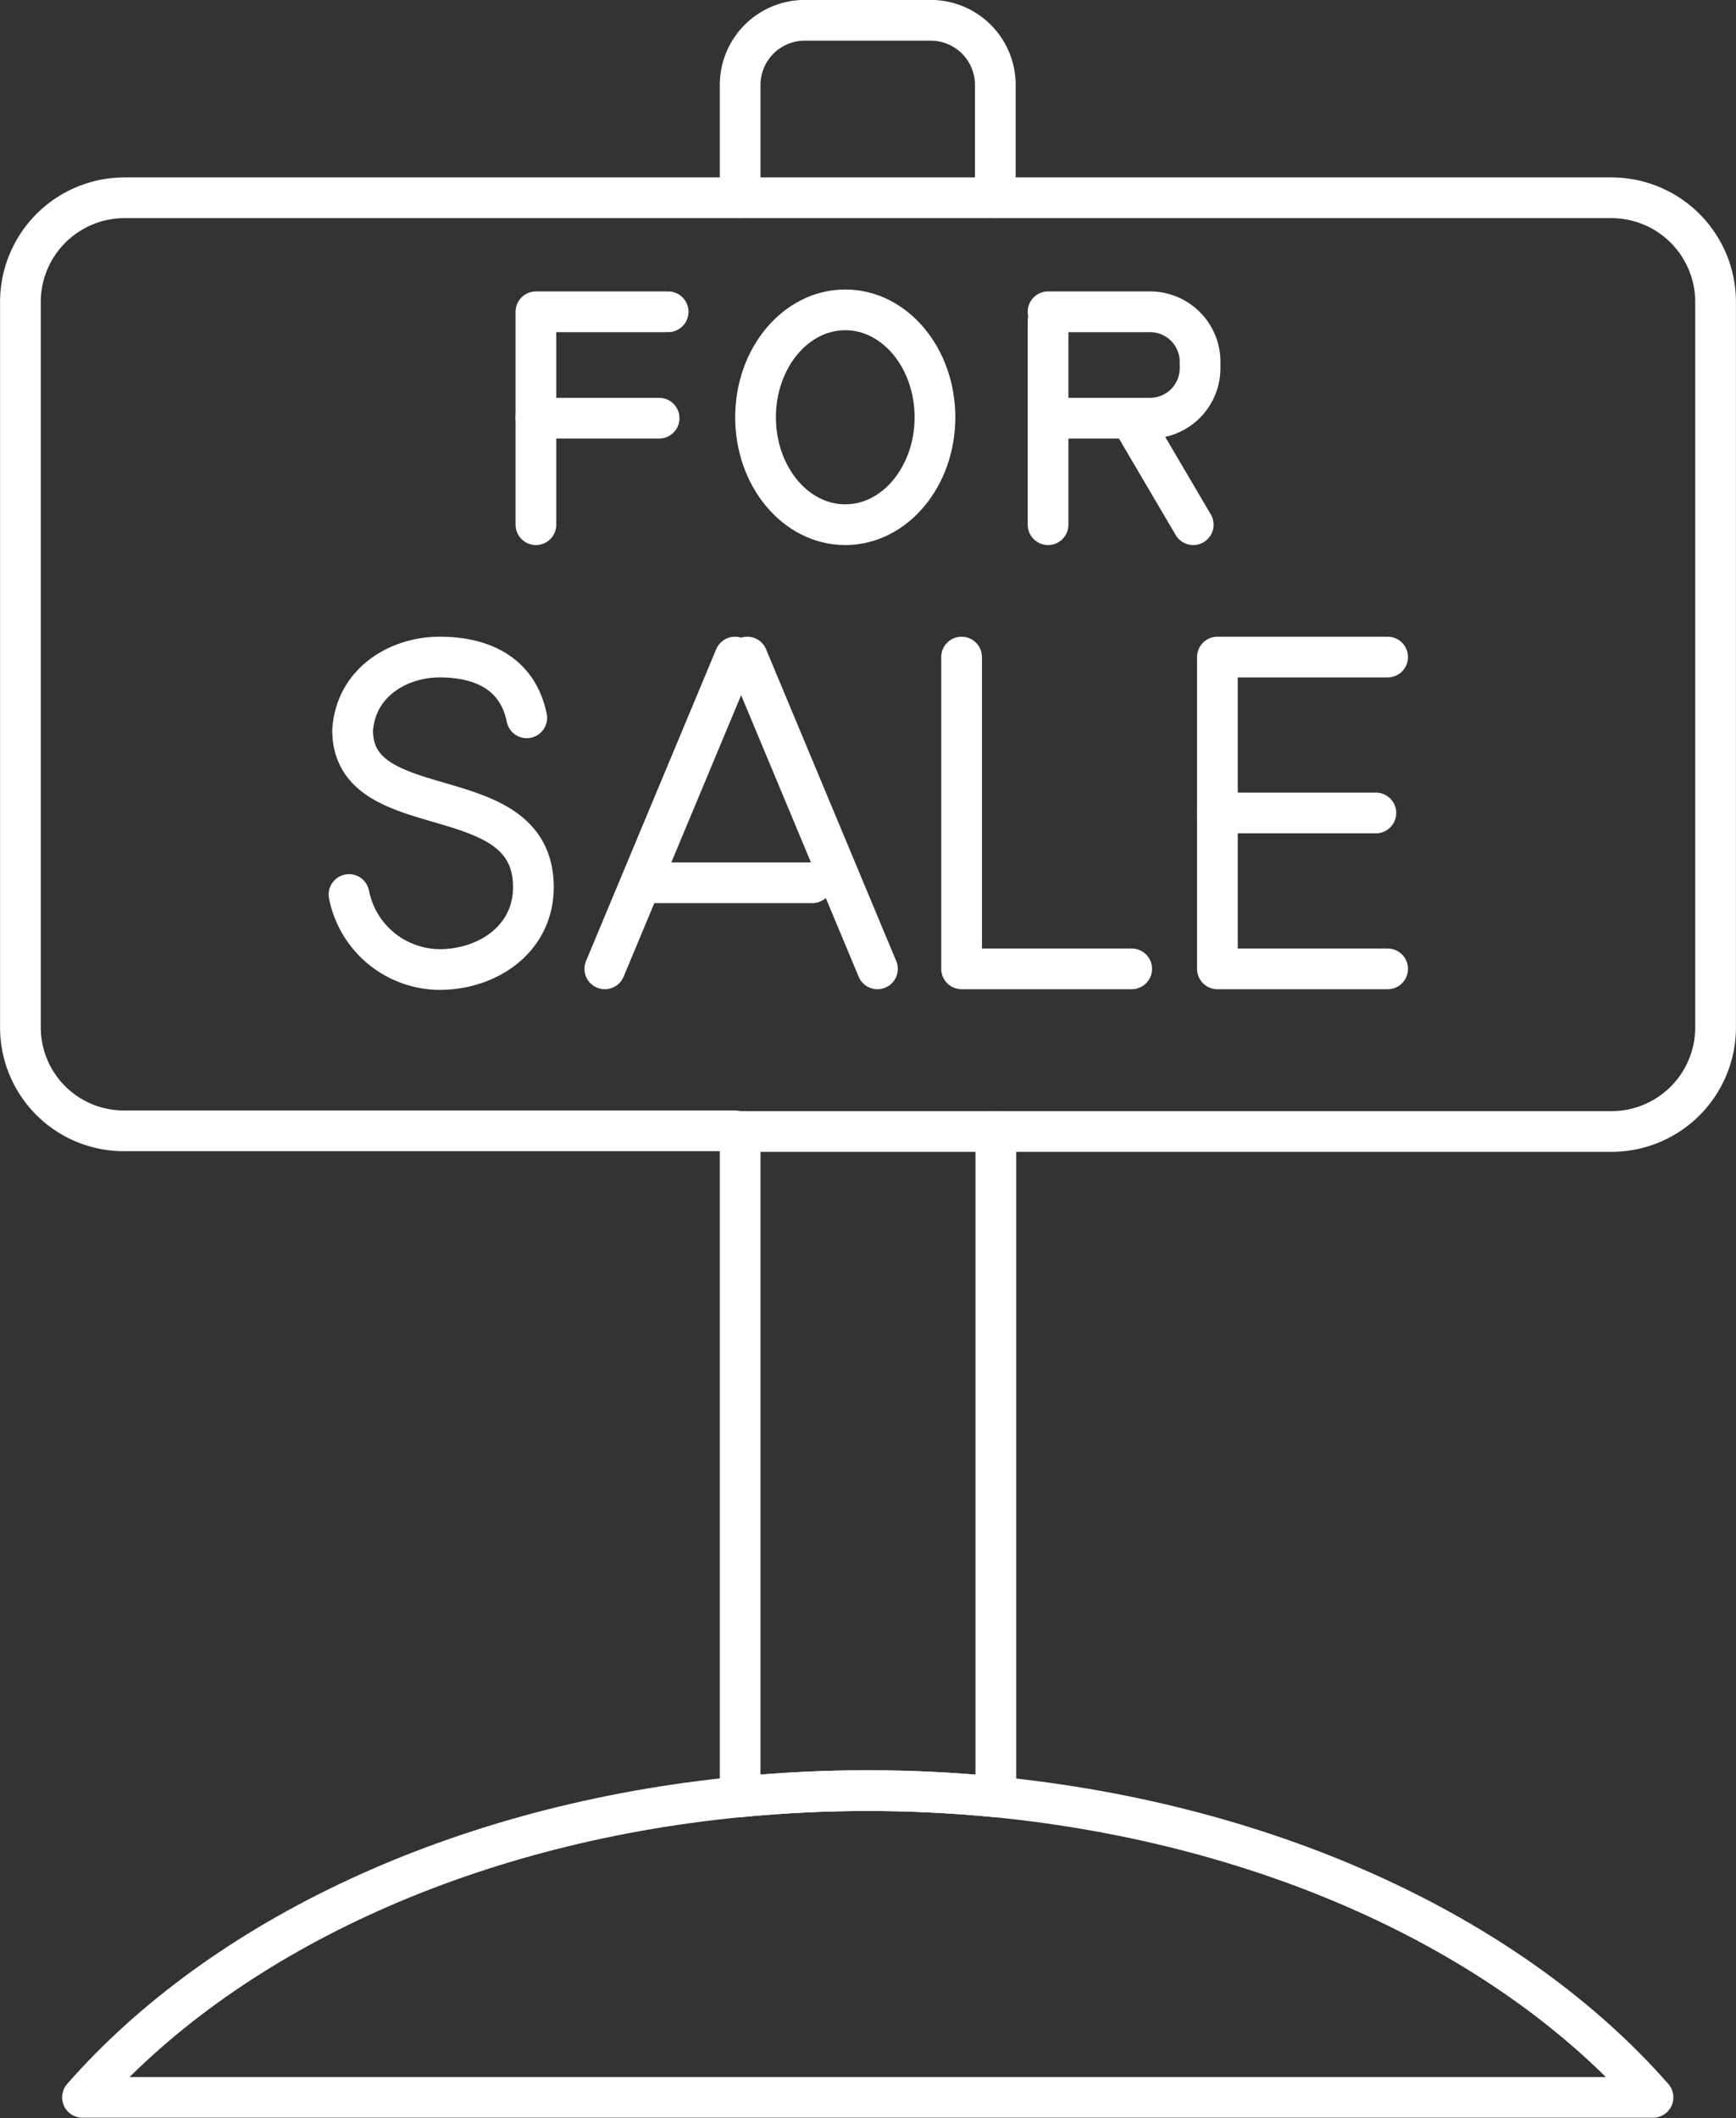
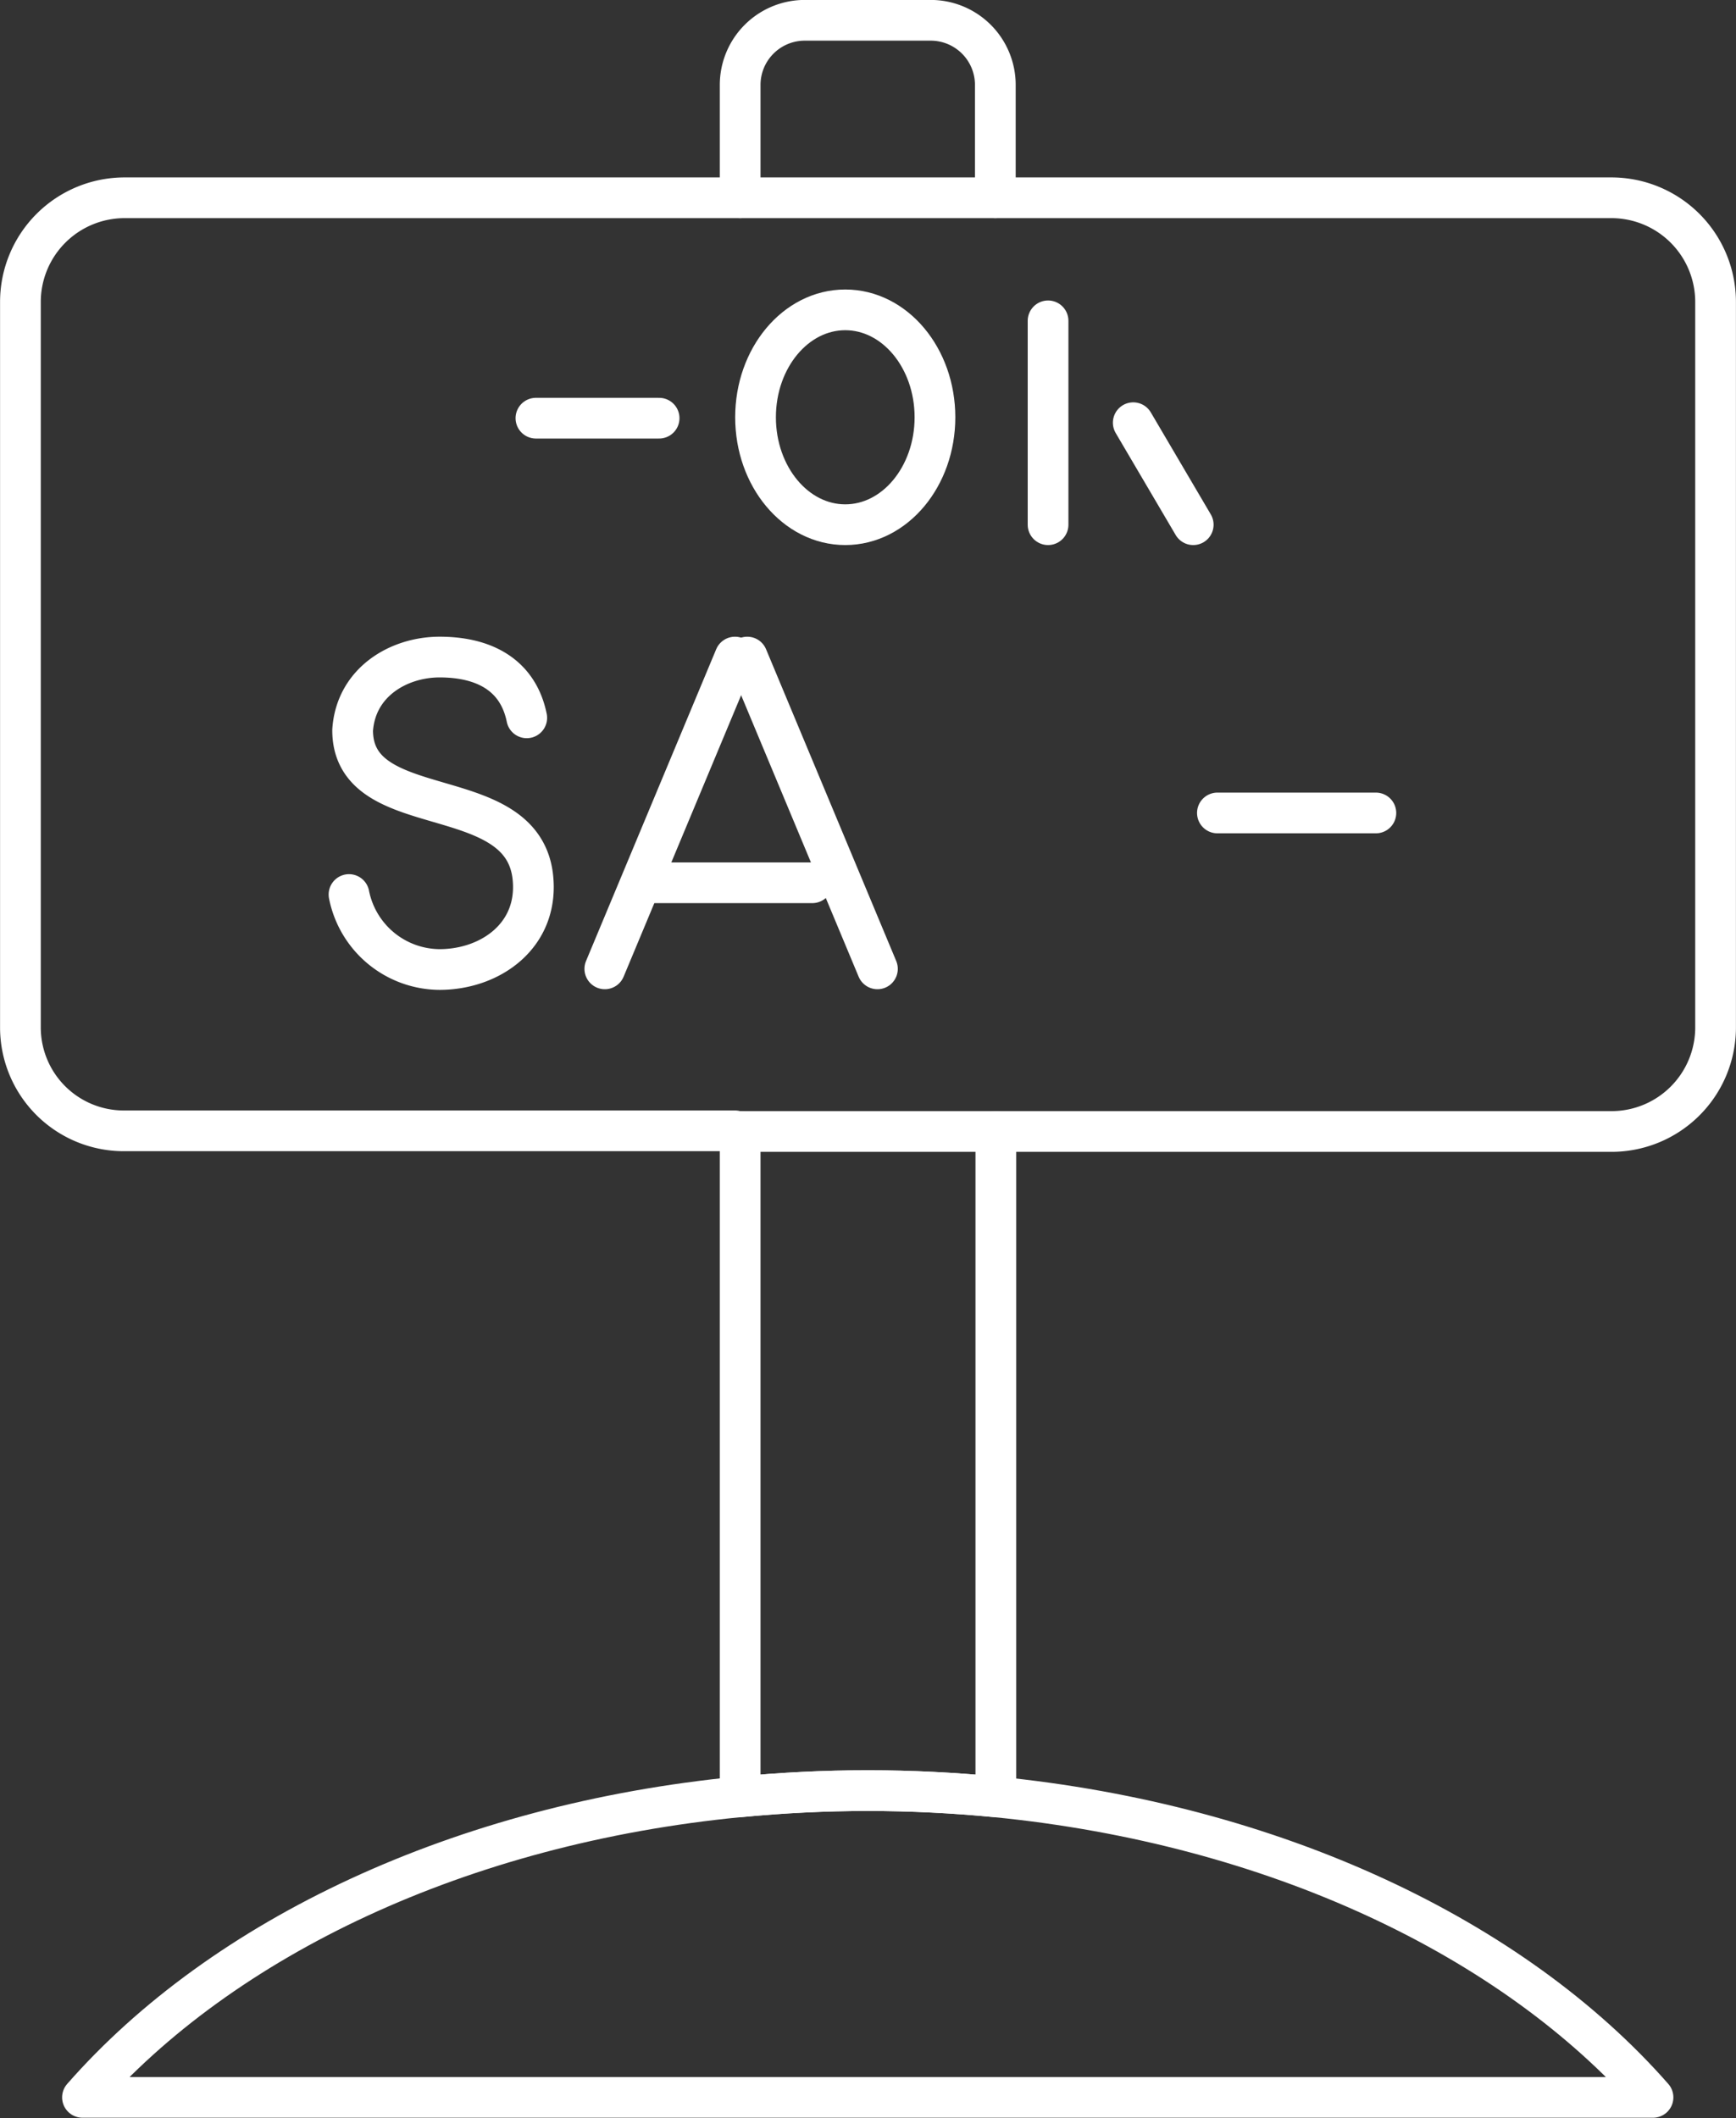
<svg xmlns="http://www.w3.org/2000/svg" viewBox="0 0 134.3 163.87">
  <rect x="0" y="0" width="134.3" height="163.87" fill="#333333" stroke="none" />
  <defs>
    <style>.cls-1{fill:none;stroke:#fff;stroke-linecap:round;stroke-linejoin:round;stroke-width:3.15px;}</style>
  </defs>
  <g id="Layer_2" data-name="Layer 2">
    <g id="Layer_1-2" data-name="Layer 1">
      <path class="cls-1" d="M57.26,87.53V139c3.23-.31,6.53-.48,9.89-.48s6.66.17,9.89.48V87.53" />
      <path class="cls-1" d="M77,15.3V6.57a5,5,0,0,0-5-5H62.26a5,5,0,0,0-5,5V15.3" />
      <path class="cls-1" d="M77,139c-3.23-.31-6.53-.48-9.89-.48s-6.66.17-9.89.48c-21.56,2.09-40,10.88-50.84,23.25H127.88C117.06,149.92,98.6,141.13,77,139Z" />
      <path class="cls-1" d="M56.86,87.53h67.8a8.05,8.05,0,0,0,8.06-8V23.36a8.06,8.06,0,0,0-8.06-8.06H9.64a8.06,8.06,0,0,0-8.06,8.06V79.48a8,8,0,0,0,8.06,8H56.86" />
      <line class="cls-1" x1="81.08" y1="40.59" x2="81.08" y2="24.82" />
      <line class="cls-1" x1="87.67" y1="32.7" x2="92.31" y2="40.59" />
-       <path class="cls-1" d="M81.08,24.12H89A3.87,3.87,0,0,1,92.84,28v.47A3.87,3.87,0,0,1,89,32.35H81.08" />
      <ellipse class="cls-1" cx="65.39" cy="32.28" rx="6.94" ry="8.31" />
-       <polyline class="cls-1" points="51.69 24.12 41.46 24.12 41.46 40.59" />
      <line class="cls-1" x1="41.46" y1="32.35" x2="50.99" y2="32.35" />
-       <polyline class="cls-1" points="107.35 50.83 94.18 50.83 94.18 74.95 107.35 74.95" />
      <line class="cls-1" x1="94.18" y1="62.89" x2="106.44" y2="62.89" />
      <path class="cls-1" d="M40.75,55.53c-.67-3.29-3.26-4.7-6.74-4.7-3.15,0-6.48,1.92-6.73,5.66,0,7.24,13,3.85,13.93,11.26C41.76,72.3,38,75,34,75A7.19,7.19,0,0,1,27,69.2" />
      <line class="cls-1" x1="46.79" y1="74.95" x2="56.86" y2="50.83" />
      <line class="cls-1" x1="67.88" y1="74.95" x2="57.81" y2="50.83" />
      <line class="cls-1" x1="49.62" y1="68.29" x2="62.84" y2="68.29" />
-       <polyline class="cls-1" points="74.39 50.83 74.39 74.95 87.55 74.95" />
    </g>
  </g>
</svg>